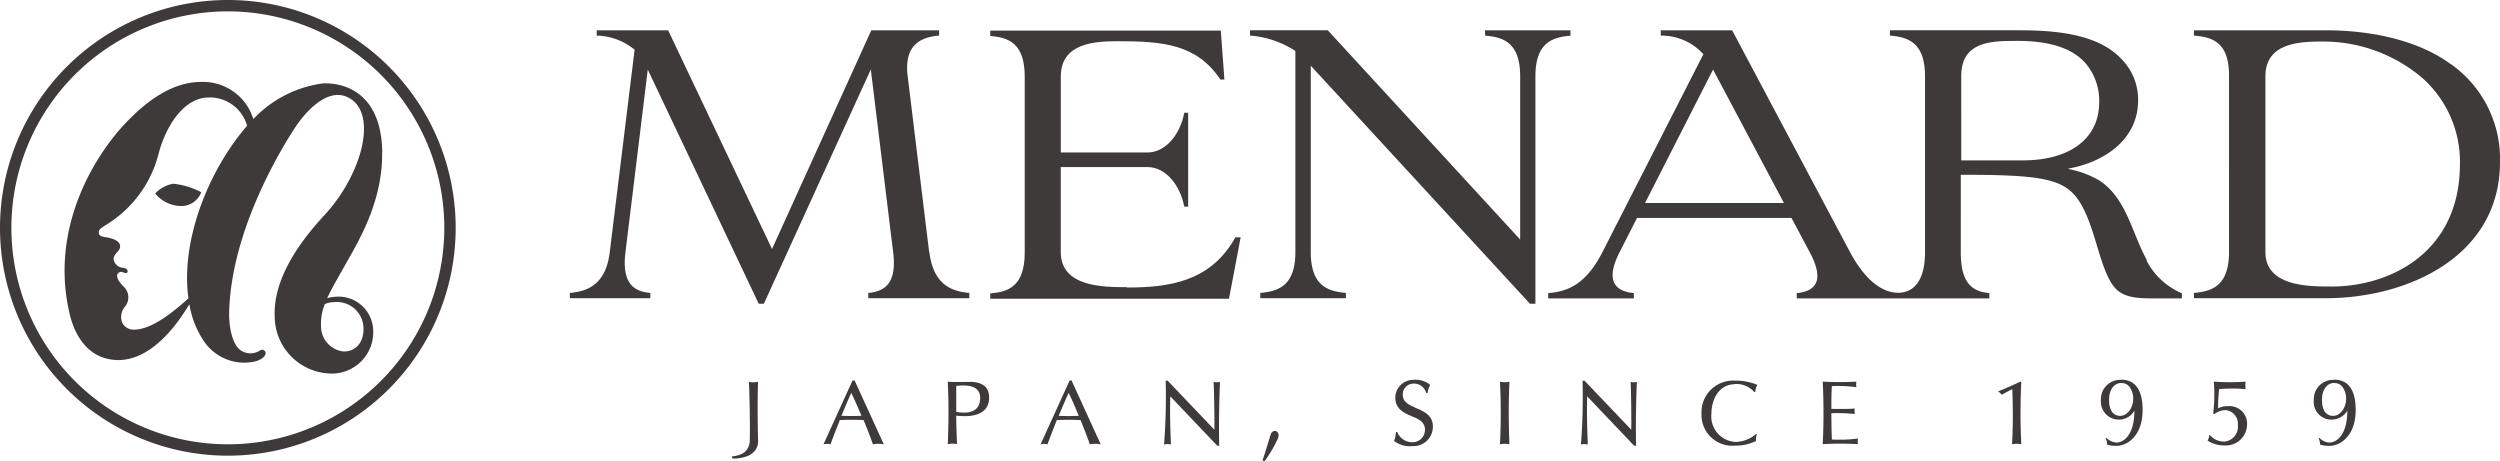
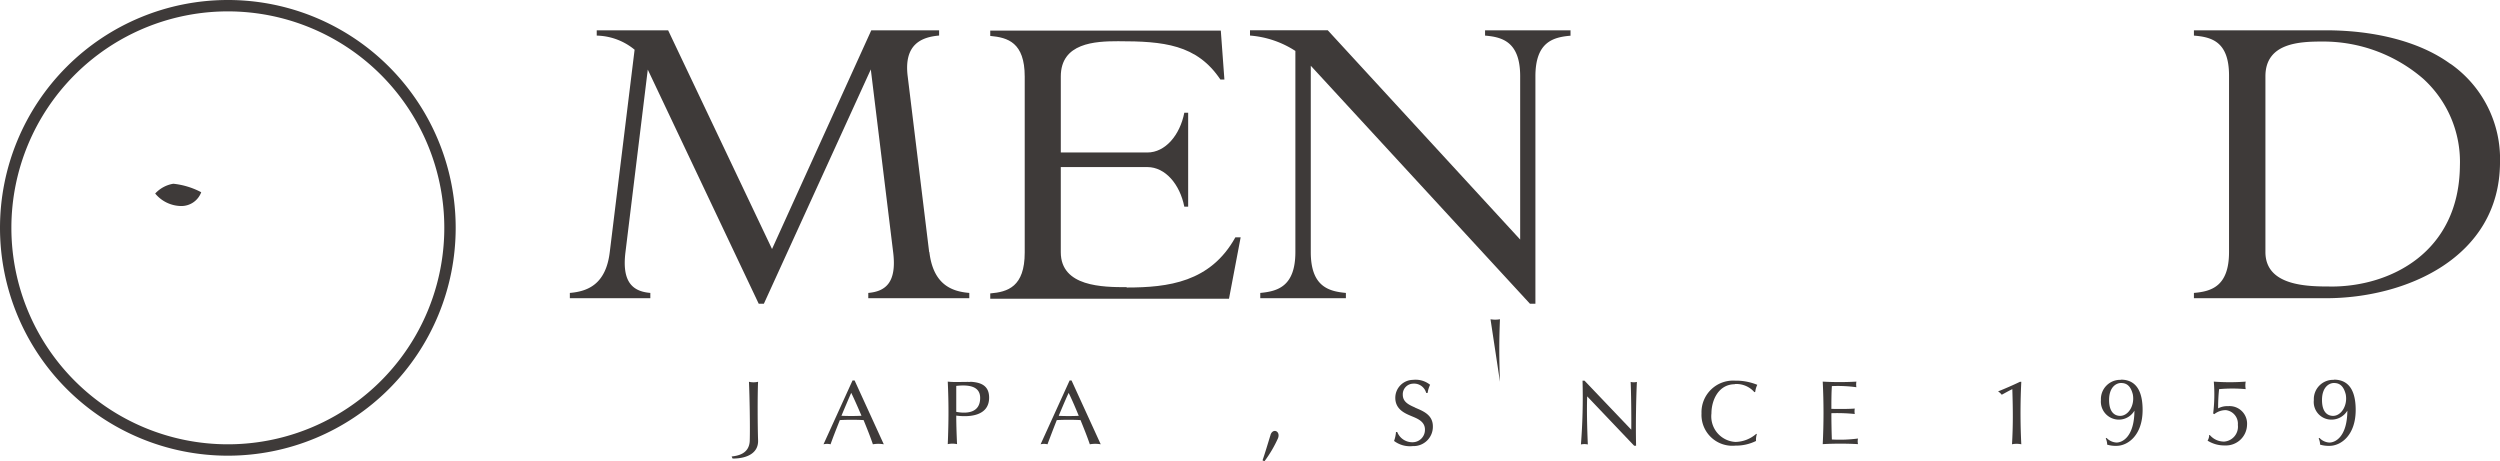
<svg xmlns="http://www.w3.org/2000/svg" id="logo_menard" width="203.068" height="37.47" viewBox="0 0 203.068 37.47">
  <path id="パス_152" data-name="パス 152" d="M18.507,0A18.507,18.507,0,1,0,37.014,18.507,18.5,18.5,0,0,0,18.507,0m0,36.089A17.582,17.582,0,1,1,36.089,18.507,17.581,17.581,0,0,1,18.507,36.089" fill="#3e3a39" />
  <path id="パス_153" data-name="パス 153" d="M9.67,12.241a2.776,2.776,0,0,0,2.123,1.029,1.719,1.719,0,0,0,1.628-1.12,6.213,6.213,0,0,0-2.266-.69,2.56,2.56,0,0,0-1.472.794" transform="translate(2.924 3.465)" fill="#3e3a39" />
-   <path id="パス_154" data-name="パス 154" d="M29.831,10.841C29.779,6.2,27,5.162,25.025,5.227a9.487,9.487,0,0,0-5.665,2.9A4.276,4.276,0,0,0,15.1,5.11c-2.24.013-4.363,1.407-6.408,3.66C6.1,11.648,2.859,17.379,4.448,23.982c.274,1.159,1.133,3.542,3.7,3.712,3.373.221,5.757-4.155,6.017-4.519v-.013a7.416,7.416,0,0,0,1.107,2.891,3.954,3.954,0,0,0,4.246,1.758c.69-.2.886-.547.834-.742a.289.289,0,0,0-.456-.143,1.421,1.421,0,0,1-1.433.065c-.912-.469-1.081-2.279-1.068-3.087.117-6.642,4.22-13.349,5.327-15.043.9-1.381,2.891-3.621,4.676-2.279,1.185.886,1.224,2.969.313,5.275a13.221,13.221,0,0,1-2.592,4.089c-1.784,1.928-4.168,5.027-4.024,8.218a4.663,4.663,0,0,0,4.337,4.623,3.37,3.37,0,0,0,3.66-3.608,2.815,2.815,0,0,0-3.074-2.618,2.619,2.619,0,0,0-.664.117c.339-.716.794-1.524,1.381-2.553,1.029-1.849,3.139-5.144,3.087-9.286M14.085,22.692c-1.224,1.094-2.956,2.54-4.441,2.54a1.038,1.038,0,0,1-.938-.573,1.283,1.283,0,0,1,.234-1.3,1.194,1.194,0,0,0-.078-1.589c-.508-.495-.638-.847-.534-1.055a.341.341,0,0,1,.417-.156c.182.078.378.143.4-.052.026-.13-.1-.274-.4-.3a.832.832,0,0,1-.729-.664c-.039-.247.169-.482.378-.716.169-.2.313-.6-.287-.9a2.9,2.9,0,0,0-.781-.208c-.26-.052-.521-.091-.521-.4,0-.26.273-.391.612-.612a9.522,9.522,0,0,0,4.272-5.861c.612-2.24,2.032-4.363,3.894-4.467a3.146,3.146,0,0,1,3.269,2.292c-3.269,3.79-5.392,9.481-4.767,13.988M25.9,23a2.165,2.165,0,0,1,2.409,2.123c.026,1.224-.729,1.941-1.68,1.875a2.054,2.054,0,0,1-1.771-2.058,4.109,4.109,0,0,1,.313-1.784A1.839,1.839,0,0,1,25.9,23" transform="translate(1.218 1.545)" fill="#3e3a39" />
-   <path id="パス_155" data-name="パス 155" d="M145.191,20.566c-1.211-2.175-1.654-5.027-3.855-6.473a8.03,8.03,0,0,0-2.514-.938v-.039c2.6-.443,5.6-2.149,5.652-5.457a4.678,4.678,0,0,0-1.042-3.087c-1.641-2.045-4.545-2.683-8.544-2.683H124.314v.43c1.42.117,2.852.521,2.852,3.3V19.9c0,2.448-1,3.308-2.188,3.308s-2.6-.873-3.907-3.308L111.5,1.89h-5.8v.43a4.594,4.594,0,0,1,3.464,1.511l-8.205,16.084c-1.354,2.644-2.839,3.191-4.4,3.321v.43h6.955v-.43c-1.354-.13-2.422-.834-1.159-3.321l1.42-2.787h12.542l1.485,2.787c1.328,2.488.3,3.191-1.055,3.321v.43h15.642v-.43c-1.42-.13-2.318-.834-2.318-3.321V13.624c5.392,0,7.658.2,8.934,1.341,1.576,1.394,2.006,4.584,2.878,6.629.69,1.615,1.381,2.071,3.647,2.071h2.5v-.417a5.749,5.749,0,0,1-2.878-2.67m-40.726-4.663,5.522-10.836,5.757,10.836H104.426Zm25.683-3.451V5.615c0-2.852,2.462-2.865,4.584-2.865,2.566,0,4.571.573,5.678,2.019a4.72,4.72,0,0,1,.938,3.087c-.052,2.748-2.253,4.6-6.225,4.6h-4.975Z" transform="translate(29.198 0.572)" fill="#3e3a39" />
  <path id="パス_156" data-name="パス 156" d="M104.021,1.89H97.053v.43c1.42.117,2.852.521,2.852,3.3V18.886l-15.629-17H77.96v.43a7.873,7.873,0,0,1,3.686,1.25V19.9c0,2.787-1.433,3.191-2.852,3.321v.43h6.955v-.43c-1.42-.13-2.852-.534-2.852-3.321V4.768L100.7,24.1h.443V5.628c0-2.787,1.433-3.178,2.852-3.3V1.9Z" transform="translate(23.574 0.572)" fill="#3e3a39" />
  <path id="パス_157" data-name="パス 157" d="M72.843,22.748c-1.928,0-5.353-.026-5.353-2.839V12.993h7.033c1.459,0,2.644,1.407,3,3.217h.313V8.578h-.313c-.352,1.81-1.537,3.23-3,3.23H67.491V5.635c0-2.735,2.787-2.865,4.663-2.865,3.66,0,6.382.247,8.3,3.113h.326L80.488,1.91H61.76v.43c1.42.13,2.8.521,2.8,3.308V19.935c0,2.787-1.381,3.2-2.8,3.321v.43H81.153L82.1,18.7h-.43c-2.019,3.647-5.457,4.076-8.83,4.076" transform="translate(18.675 0.578)" fill="#3e3a39" />
  <path id="パス_158" data-name="パス 158" d="M157.655,4.612c-2.644-1.928-6.447-2.722-10.094-2.722H136.83v.43c1.42.117,2.852.469,2.852,3.243V19.9c0,2.787-1.433,3.2-2.852,3.321v.43h10.732c6.473,0,14.092-3.282,14.131-11.018a9.439,9.439,0,0,0-4.024-8.023M147.991,22.7c-1.81,0-5.353.013-5.353-2.8V5.628c0-2.735,2.8-2.826,4.663-2.826a12.421,12.421,0,0,1,8.153,3.022,9.126,9.126,0,0,1,2.982,7.059c-.065,7.072-5.678,9.82-10.432,9.82" transform="translate(41.376 0.572)" fill="#3e3a39" />
  <path id="パス_159" data-name="パス 159" d="M64.726,19.9,62.981,5.615c-.326-2.631,1.172-3.178,2.553-3.3V1.89H60.025L51.963,19.655,43.524,1.89h-5.8v.43A4.992,4.992,0,0,1,40.8,3.466L38.783,19.9c-.313,2.631-1.8,3.2-3.243,3.321v.43h6.538v-.43c-1.394-.117-2.331-.834-2.019-3.321L41.87,5.081h0L50.882,24.1H51.3L59.986,5.068,61.8,19.9c.313,2.488-.625,3.2-2.019,3.321v.43h8.205v-.43c-1.446-.117-2.93-.69-3.243-3.321" transform="translate(10.747 0.572)" fill="#3e3a39" />
  <path id="パス_160" data-name="パス 160" d="M47.779,23.81a1.588,1.588,0,0,1-.742,0c.052,1.081.1,3.673.065,4.78s-1.029,1.237-1.472,1.289l.078.169c1.25,0,2.11-.495,2.071-1.485-.039-1.081-.052-3.712,0-4.754" transform="translate(13.798 7.2)" fill="#3e3a39" />
  <path id="パス_161" data-name="パス 161" d="M67.257,23.73,64.9,28.913a1.158,1.158,0,0,1,.56,0c.247-.664.508-1.341.755-1.967a18.971,18.971,0,0,1,1.928,0c.26.638.534,1.315.755,1.967a2.528,2.528,0,0,1,.886,0l-2.37-5.183h-.169ZM66.372,26.6c.352-.847.651-1.537.807-1.862.169.339.482,1.029.82,1.862-.495.026-1.159.026-1.628,0" transform="translate(19.625 7.176)" fill="#3e3a39" />
  <path id="パス_162" data-name="パス 162" d="M53.717,23.73,51.36,28.913a1.212,1.212,0,0,1,.573,0c.234-.664.508-1.341.755-1.967a18.971,18.971,0,0,1,1.928,0c.26.638.534,1.315.755,1.967a2.528,2.528,0,0,1,.886,0l-2.37-5.183Zm-.9,2.865c.352-.847.651-1.537.794-1.862.169.339.482,1.029.834,1.862-.508.026-1.159.026-1.628,0" transform="translate(15.531 7.176)" fill="#3e3a39" />
-   <path id="パス_163" data-name="パス 163" d="M93.55,23.81a50.752,50.752,0,0,1,0,5.079,1.908,1.908,0,0,1,.768,0c-.065-1.823-.078-3.243,0-5.079a2.175,2.175,0,0,1-.768,0" transform="translate(28.288 7.2)" fill="#3e3a39" />
+   <path id="パス_163" data-name="パス 163" d="M93.55,23.81c-.065-1.823-.078-3.243,0-5.079a2.175,2.175,0,0,1-.768,0" transform="translate(28.288 7.2)" fill="#3e3a39" />
  <path id="パス_164" data-name="パス 164" d="M126.5,23.81h-.1c-.4.2-1.368.625-1.784.781a1.142,1.142,0,0,1,.3.273c.221-.117.534-.3.86-.456.052,1.732.065,2.917-.026,4.48a1.845,1.845,0,0,1,.755,0,50.766,50.766,0,0,1,0-5.079" transform="translate(37.68 7.2)" fill="#3e3a39" />
  <path id="パス_165" data-name="パス 165" d="M60.933,23.826c-.612-.013-1.25.039-1.823-.026.078,1.719.078,3.178,0,5.079a1.845,1.845,0,0,1,.755,0c-.039-.847-.065-1.6-.065-2.318.951.13,2.67.091,2.67-1.459,0-1-.7-1.25-1.537-1.289M59.8,26.248v-2.1c.847-.091,1.941-.065,1.941.977,0,1.146-.951,1.315-1.941,1.133" transform="translate(17.874 7.197)" fill="#3e3a39" />
-   <path id="パス_166" data-name="パス 166" d="M76.624,23.831c.039.742.078,2.761.065,3.894l-3.8-3.985H72.73a49.721,49.721,0,0,1-.13,5.183,1.352,1.352,0,0,1,.56,0c-.065-1.524-.091-2.891-.052-3.907l3.816,4.011h.156c-.039-1.667,0-3.842.065-5.184a1.172,1.172,0,0,1-.521,0" transform="translate(21.953 7.179)" fill="#3e3a39" />
  <path id="パス_167" data-name="パス 167" d="M102.637,23.831c.039.742.065,2.761.052,3.894l-3.8-3.985H98.73a49.721,49.721,0,0,1-.13,5.183,1.353,1.353,0,0,1,.56,0c-.065-1.524-.091-2.891-.052-3.907l3.816,4.011h.156c-.039-1.667,0-3.842.065-5.184a1.115,1.115,0,0,1-.508,0" transform="translate(29.815 7.179)" fill="#3e3a39" />
  <path id="パス_168" data-name="パス 168" d="M79.391,27.207c-.169.534-.469,1.563-.651,2.058l.156.078A9.844,9.844,0,0,0,80,27.467c.221-.586-.43-.847-.612-.26" transform="translate(23.81 8.127)" fill="#3e3a39" />
  <path id="パス_169" data-name="パス 169" d="M88.633,25.931c-.508-.221-.977-.456-.977-1.029a.861.861,0,0,1,.82-.9,1.017,1.017,0,0,1,1.081.755h.117a2.187,2.187,0,0,1,.2-.664,1.883,1.883,0,0,0-1.394-.4,1.459,1.459,0,0,0-1.433,1.459c0,.938.794,1.263,1.25,1.459s1.159.417,1.159,1.12a1.006,1.006,0,0,1-.99,1.029,1.316,1.316,0,0,1-1.263-.834h-.1a2.7,2.7,0,0,1-.156.729,2.135,2.135,0,0,0,1.524.417,1.569,1.569,0,0,0,1.628-1.6c0-.977-.86-1.263-1.446-1.524" transform="translate(26.289 7.162)" fill="#3e3a39" />
  <path id="パス_170" data-name="パス 170" d="M108.842,24.014a1.946,1.946,0,0,1,1.576.664l.065-.026a1.746,1.746,0,0,1,.169-.573,4.58,4.58,0,0,0-1.81-.339A2.569,2.569,0,0,0,106.12,26.4a2.507,2.507,0,0,0,2.748,2.618,3.694,3.694,0,0,0,1.68-.378,1.5,1.5,0,0,1,.065-.547l-.039-.039a2.631,2.631,0,0,1-1.706.664,2.077,2.077,0,0,1-1.941-2.318c0-1.055.56-2.37,1.915-2.37" transform="translate(32.089 7.179)" fill="#3e3a39" />
  <path id="パス_171" data-name="パス 171" d="M114.422,28.515c-.026-.755-.039-1.459-.039-2.149a13.91,13.91,0,0,1,1.9.065,1.264,1.264,0,0,1,0-.443c-.456.039-1.224.039-1.9.026,0-.6,0-1.2.039-1.849a11.079,11.079,0,0,1,1.993.091,1.33,1.33,0,0,1,0-.456,23.851,23.851,0,0,1-2.735,0,50.763,50.763,0,0,1,0,5.079,26.184,26.184,0,0,1,2.865,0,1.075,1.075,0,0,1,0-.456,11.416,11.416,0,0,1-2.123.078" transform="translate(34.375 7.197)" fill="#3e3a39" />
  <path id="パス_172" data-name="パス 172" d="M132.658,23.693a1.567,1.567,0,0,0-1.628,1.641,1.462,1.462,0,0,0,2.722.86c-.013,2.11-.964,2.592-1.459,2.592a1.2,1.2,0,0,1-.807-.378l-.065.039a1.266,1.266,0,0,1,.117.508,2.308,2.308,0,0,0,.742.1c.951,0,2.136-.873,2.136-2.917s-.938-2.462-1.771-2.462m-.052,2.943c-.391,0-.9-.234-.9-1.289s.586-1.381.964-1.381.768.143.964.925c.169.9-.365,1.745-1.029,1.745" transform="translate(39.622 7.161)" fill="#3e3a39" />
  <path id="パス_173" data-name="パス 173" d="M145.938,23.693a1.567,1.567,0,0,0-1.628,1.641,1.431,1.431,0,0,0,1.485,1.589,1.494,1.494,0,0,0,1.237-.729c-.013,2.11-.964,2.592-1.459,2.592a1.177,1.177,0,0,1-.807-.378l-.065.039a1.266,1.266,0,0,1,.117.508,2.4,2.4,0,0,0,.755.1c.951,0,2.136-.873,2.136-2.917s-.938-2.462-1.771-2.462m-.065,2.943c-.391,0-.9-.234-.9-1.289s.586-1.381.964-1.381.768.143.964.925c.169.9-.365,1.745-1.029,1.745" transform="translate(43.637 7.161)" fill="#3e3a39" />
  <path id="パス_174" data-name="パス 174" d="M139.334,25.793a1.559,1.559,0,0,0-.794.182,13.477,13.477,0,0,1,.078-1.563,11.953,11.953,0,0,1,2.162,0,1.607,1.607,0,0,1,0-.612,17.21,17.21,0,0,1-2.592,0,12.6,12.6,0,0,1-.052,2.592l.091.052a1.477,1.477,0,0,1,.951-.326,1.109,1.109,0,0,1,.964,1.2,1.211,1.211,0,0,1-1.107,1.354,1.509,1.509,0,0,1-1.172-.534h-.052a.819.819,0,0,1-.13.456,2.54,2.54,0,0,0,1.407.391,1.716,1.716,0,0,0,1.8-1.667,1.424,1.424,0,0,0-1.537-1.524" transform="translate(41.633 7.197)" fill="#3e3a39" />
</svg>